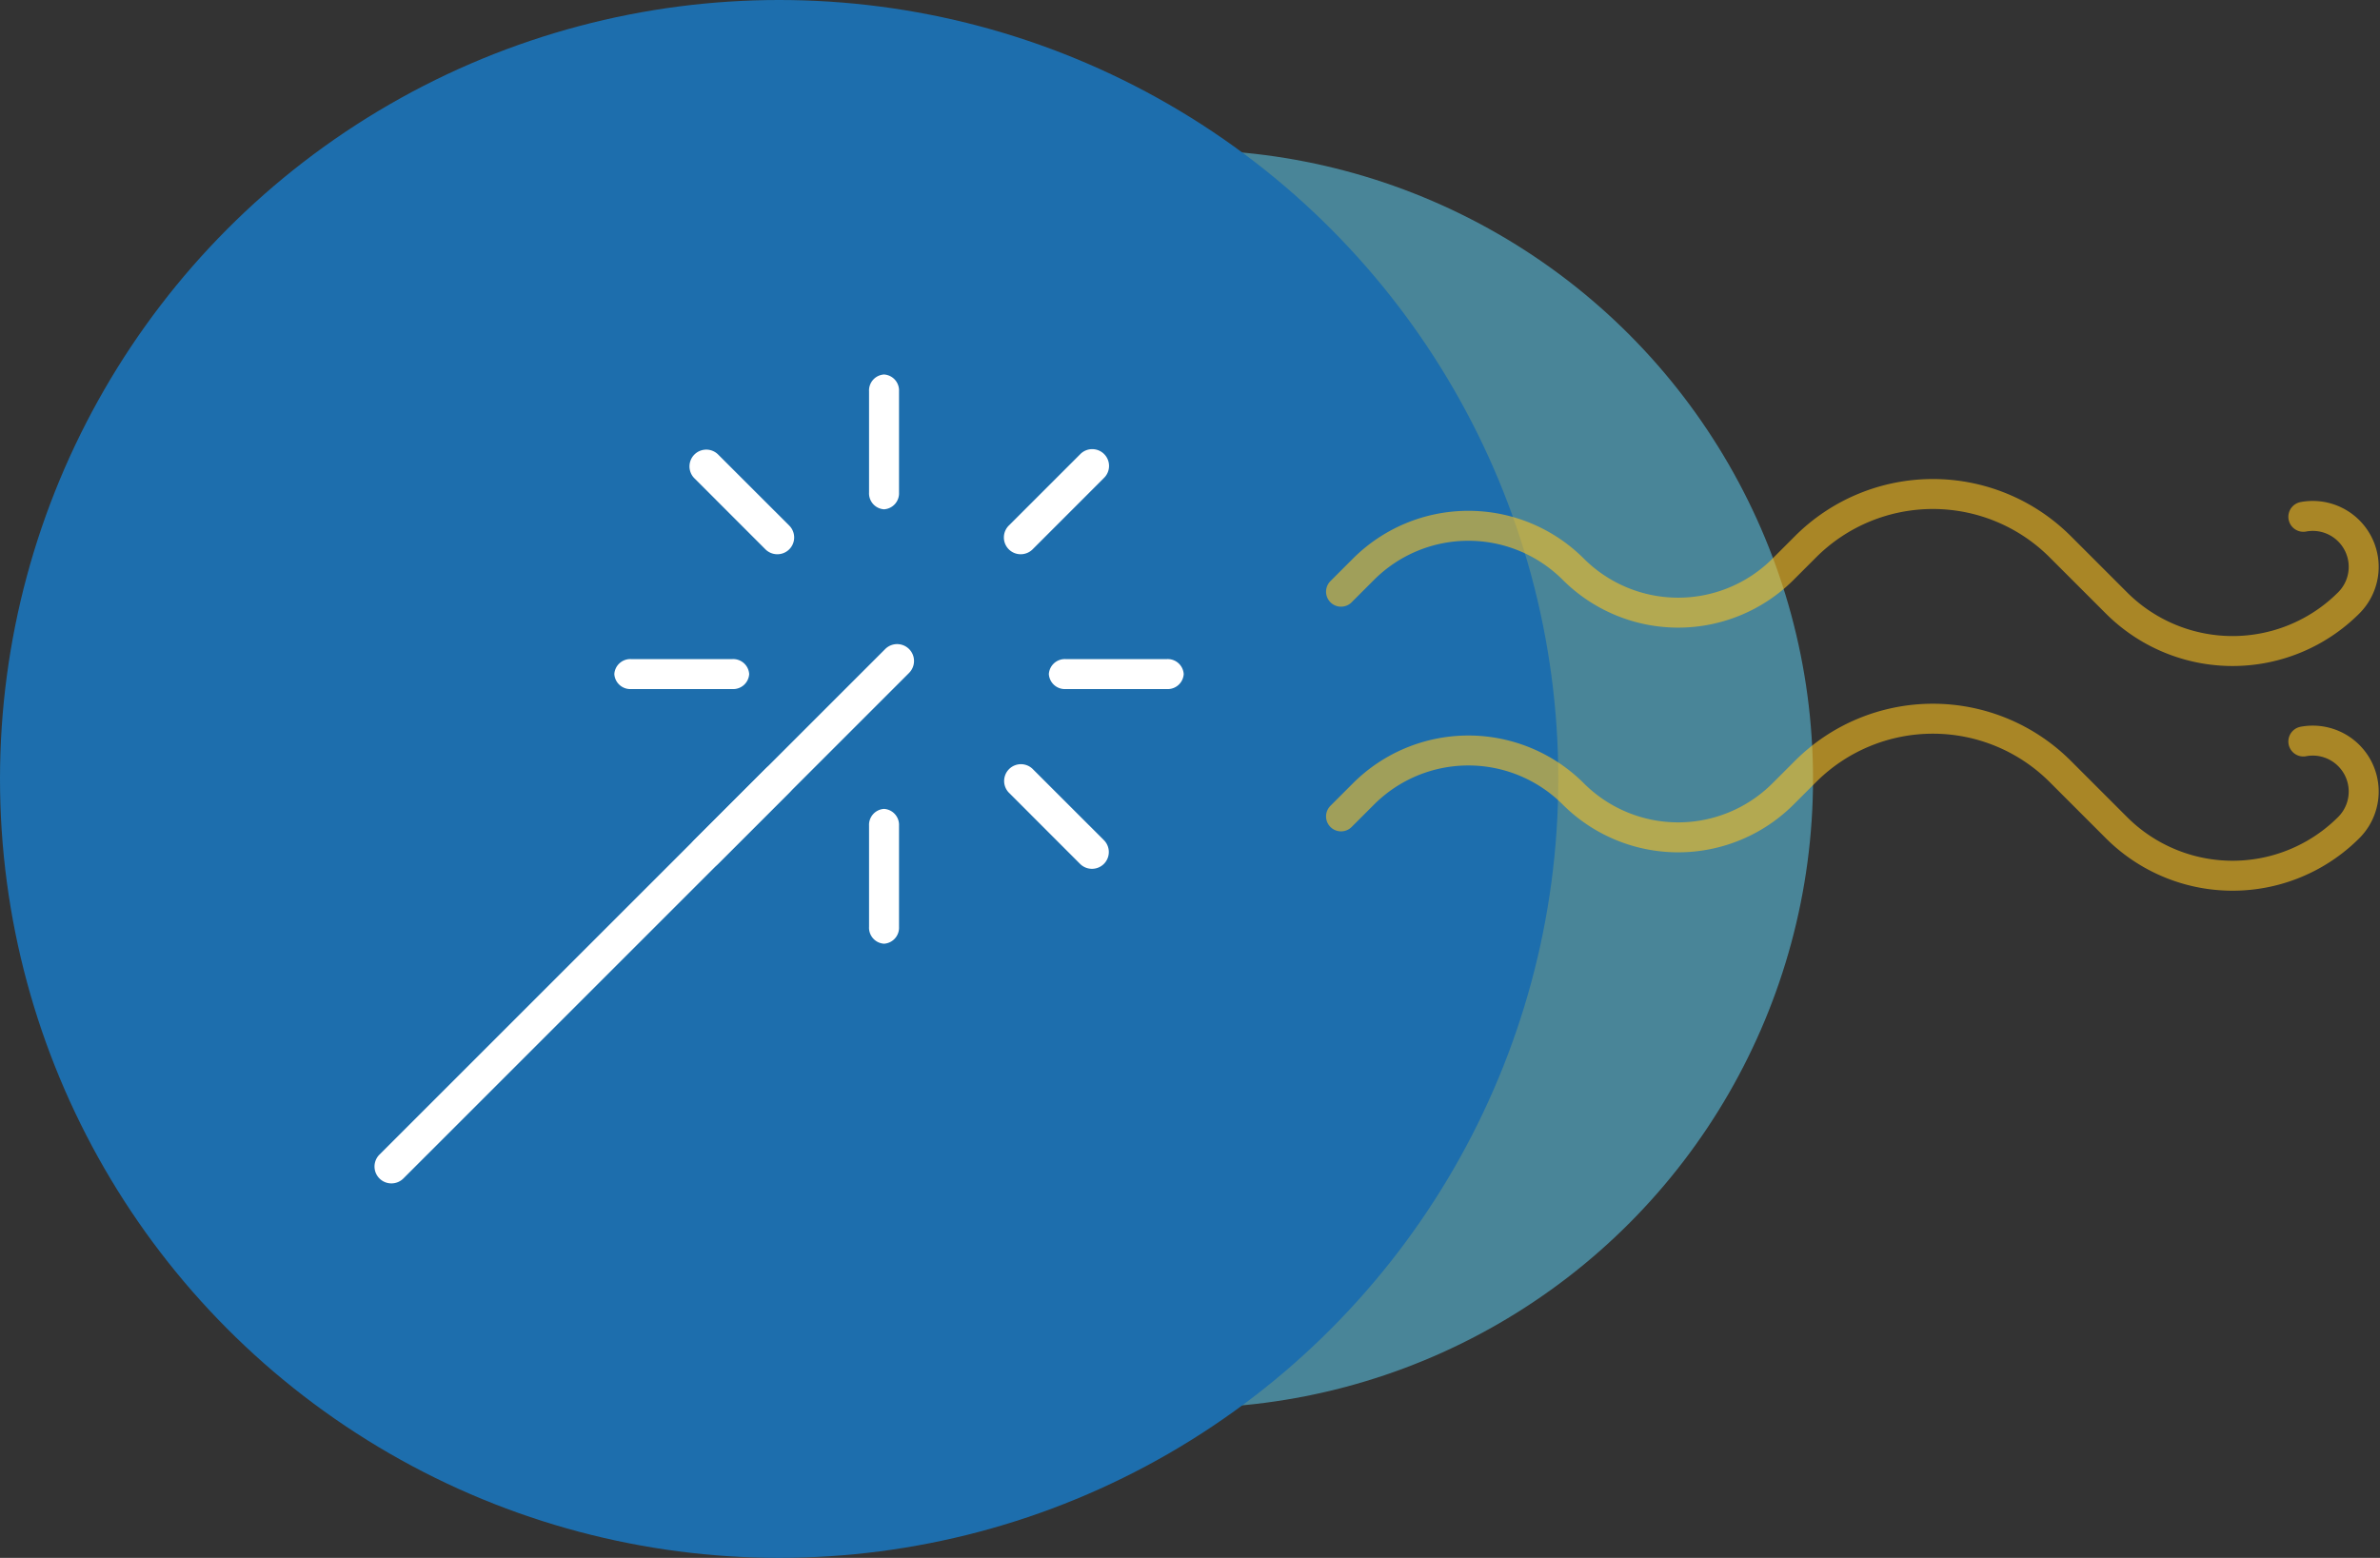
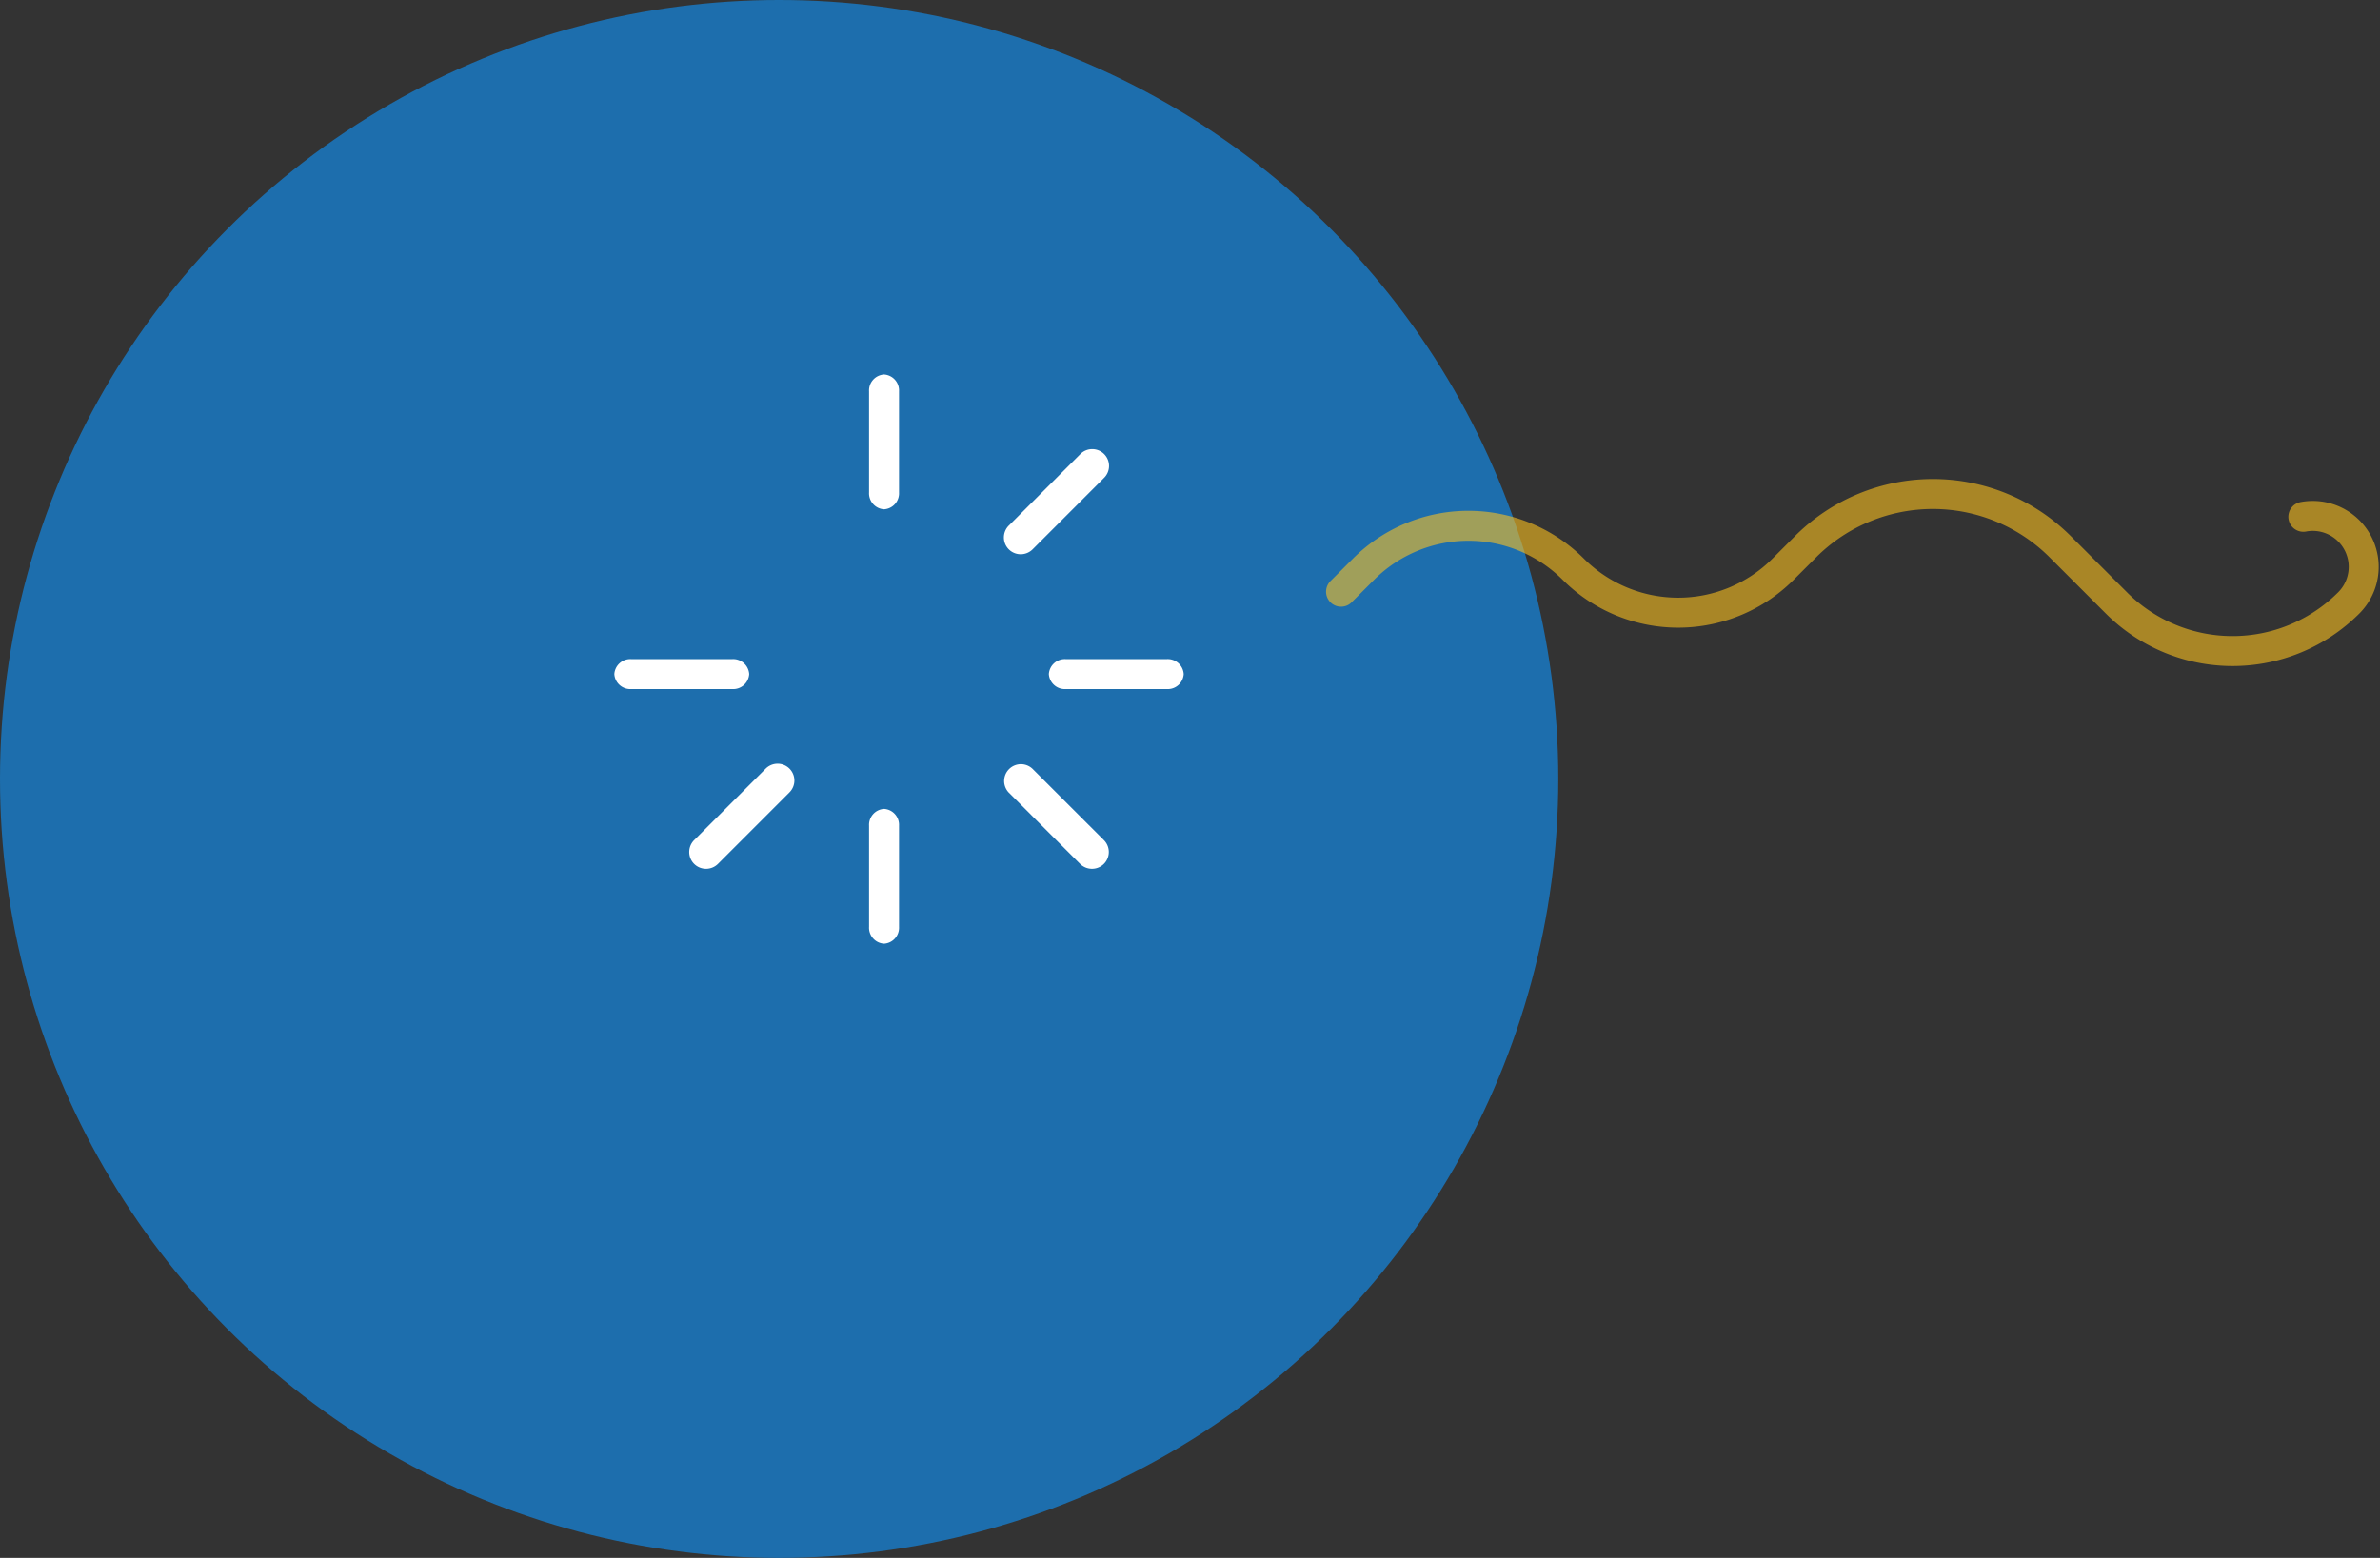
<svg xmlns="http://www.w3.org/2000/svg" id="Group_6" data-name="Group 6" width="158.84" height="104" viewBox="0 0 158.84 104">
  <rect x="0" y="0" width="158.84" height="104" fill="#333333" stroke="none" />
  <defs>
    <clipPath id="clip-path">
-       <path id="Clip_2" data-name="Clip 2" d="M0,0H36V36H0Z" fill="none" />
-     </clipPath>
+       </clipPath>
  </defs>
-   <circle id="Oval_Copy_26" data-name="Oval Copy 26" cx="42" cy="42" r="42" transform="translate(37 10)" fill="#5ac1e2" opacity="0.58" />
  <circle id="Oval_Copy_2" data-name="Oval Copy 2" cx="52" cy="52" r="52" fill="#1d6ead" />
  <g id="Group_20" data-name="Group 20" transform="translate(25 25)">
    <g id="Group_3" data-name="Group 3" transform="translate(0 18)">
-       <path id="Clip_2-2" data-name="Clip 2" d="M0,0H36V36H0Z" fill="none" />
      <g id="Group_3-2" data-name="Group 3" clip-path="url(#clip-path)">
        <path id="Fill_1" data-name="Fill 1" d="M1.126,36a1.125,1.125,0,0,1-.8-1.921L34.079.329a1.126,1.126,0,1,1,1.593,1.593L1.922,35.672a1.13,1.13,0,0,1-.8.328" transform="translate(-0.001)" fill="#fff" />
      </g>
    </g>
    <path id="Fill_4" data-name="Fill 4" d="M1,9A1.068,1.068,0,0,1,0,7.875V1.125A1.068,1.068,0,0,1,1,0,1.068,1.068,0,0,1,2,1.125v6.75A1.068,1.068,0,0,1,1,9" transform="translate(33)" fill="#fff" />
    <path id="Fill_6" data-name="Fill 6" d="M1,9A1.068,1.068,0,0,1,0,7.875V1.125A1.068,1.068,0,0,1,1,0,1.068,1.068,0,0,1,2,1.125v6.75A1.068,1.068,0,0,1,1,9" transform="translate(33 29)" fill="#fff" />
    <path id="Fill_8" data-name="Fill 8" d="M1.121,7A1.121,1.121,0,0,1,.328,5.085L5.087.328A1.121,1.121,0,1,1,6.672,1.913L1.915,6.673A1.126,1.126,0,0,1,1.121,7" transform="translate(42 5)" fill="#fff" />
    <path id="Fill_10" data-name="Fill 10" d="M1.121,7A1.121,1.121,0,0,1,.328,5.085L5.087.328A1.121,1.121,0,1,1,6.672,1.913L1.915,6.673A1.126,1.126,0,0,1,1.121,7" transform="translate(21 26)" fill="#fff" />
    <path id="Fill_12" data-name="Fill 12" d="M7.875,2H1.125A1.068,1.068,0,0,1,0,1,1.068,1.068,0,0,1,1.125,0h6.75A1.068,1.068,0,0,1,9,1,1.068,1.068,0,0,1,7.875,2" transform="translate(45 19)" fill="#fff" />
    <path id="Fill_14" data-name="Fill 14" d="M7.875,2H1.125A1.068,1.068,0,0,1,0,1,1.068,1.068,0,0,1,1.125,0h6.75A1.068,1.068,0,0,1,9,1,1.068,1.068,0,0,1,7.875,2" transform="translate(16 19)" fill="#fff" />
    <path id="Fill_16" data-name="Fill 16" d="M5.879,7a1.126,1.126,0,0,1-.794-.327L.328,1.913A1.121,1.121,0,0,1,1.913.328L6.672,5.085A1.121,1.121,0,0,1,5.879,7" transform="translate(42 26)" fill="#fff" />
-     <path id="Fill_18" data-name="Fill 18" d="M5.879,7a1.126,1.126,0,0,1-.794-.327L.328,1.913A1.121,1.121,0,0,1,1.913.328L6.672,5.085A1.121,1.121,0,0,1,5.879,7" transform="translate(21 5)" fill="#fff" />
  </g>
-   <path id="Path_6" data-name="Path 6" d="M8.5,11.5,10,10a9.9,9.9,0,0,1,14,0h0a9.9,9.9,0,0,0,14,0l1.5-1.5a12.021,12.021,0,0,1,17,0l3.751,3.751a10.96,10.96,0,0,0,15.5,0h0A3.4,3.4,0,0,0,72.724,6.5" transform="translate(81 43)" fill="none" stroke="#ffc31e" stroke-linecap="round" stroke-miterlimit="10" stroke-width="2" opacity="0.58" />
  <path id="Path_6_Copy" data-name="Path 6 Copy" d="M8.5,11.5,10,10a9.9,9.9,0,0,1,14,0h0a9.9,9.9,0,0,0,14,0l1.5-1.5a12.021,12.021,0,0,1,17,0l3.751,3.751a10.96,10.96,0,0,0,15.5,0h0A3.4,3.4,0,0,0,72.724,6.5" transform="translate(81 28)" fill="none" stroke="#ffc31e" stroke-linecap="round" stroke-miterlimit="10" stroke-width="2" opacity="0.58" />
</svg>